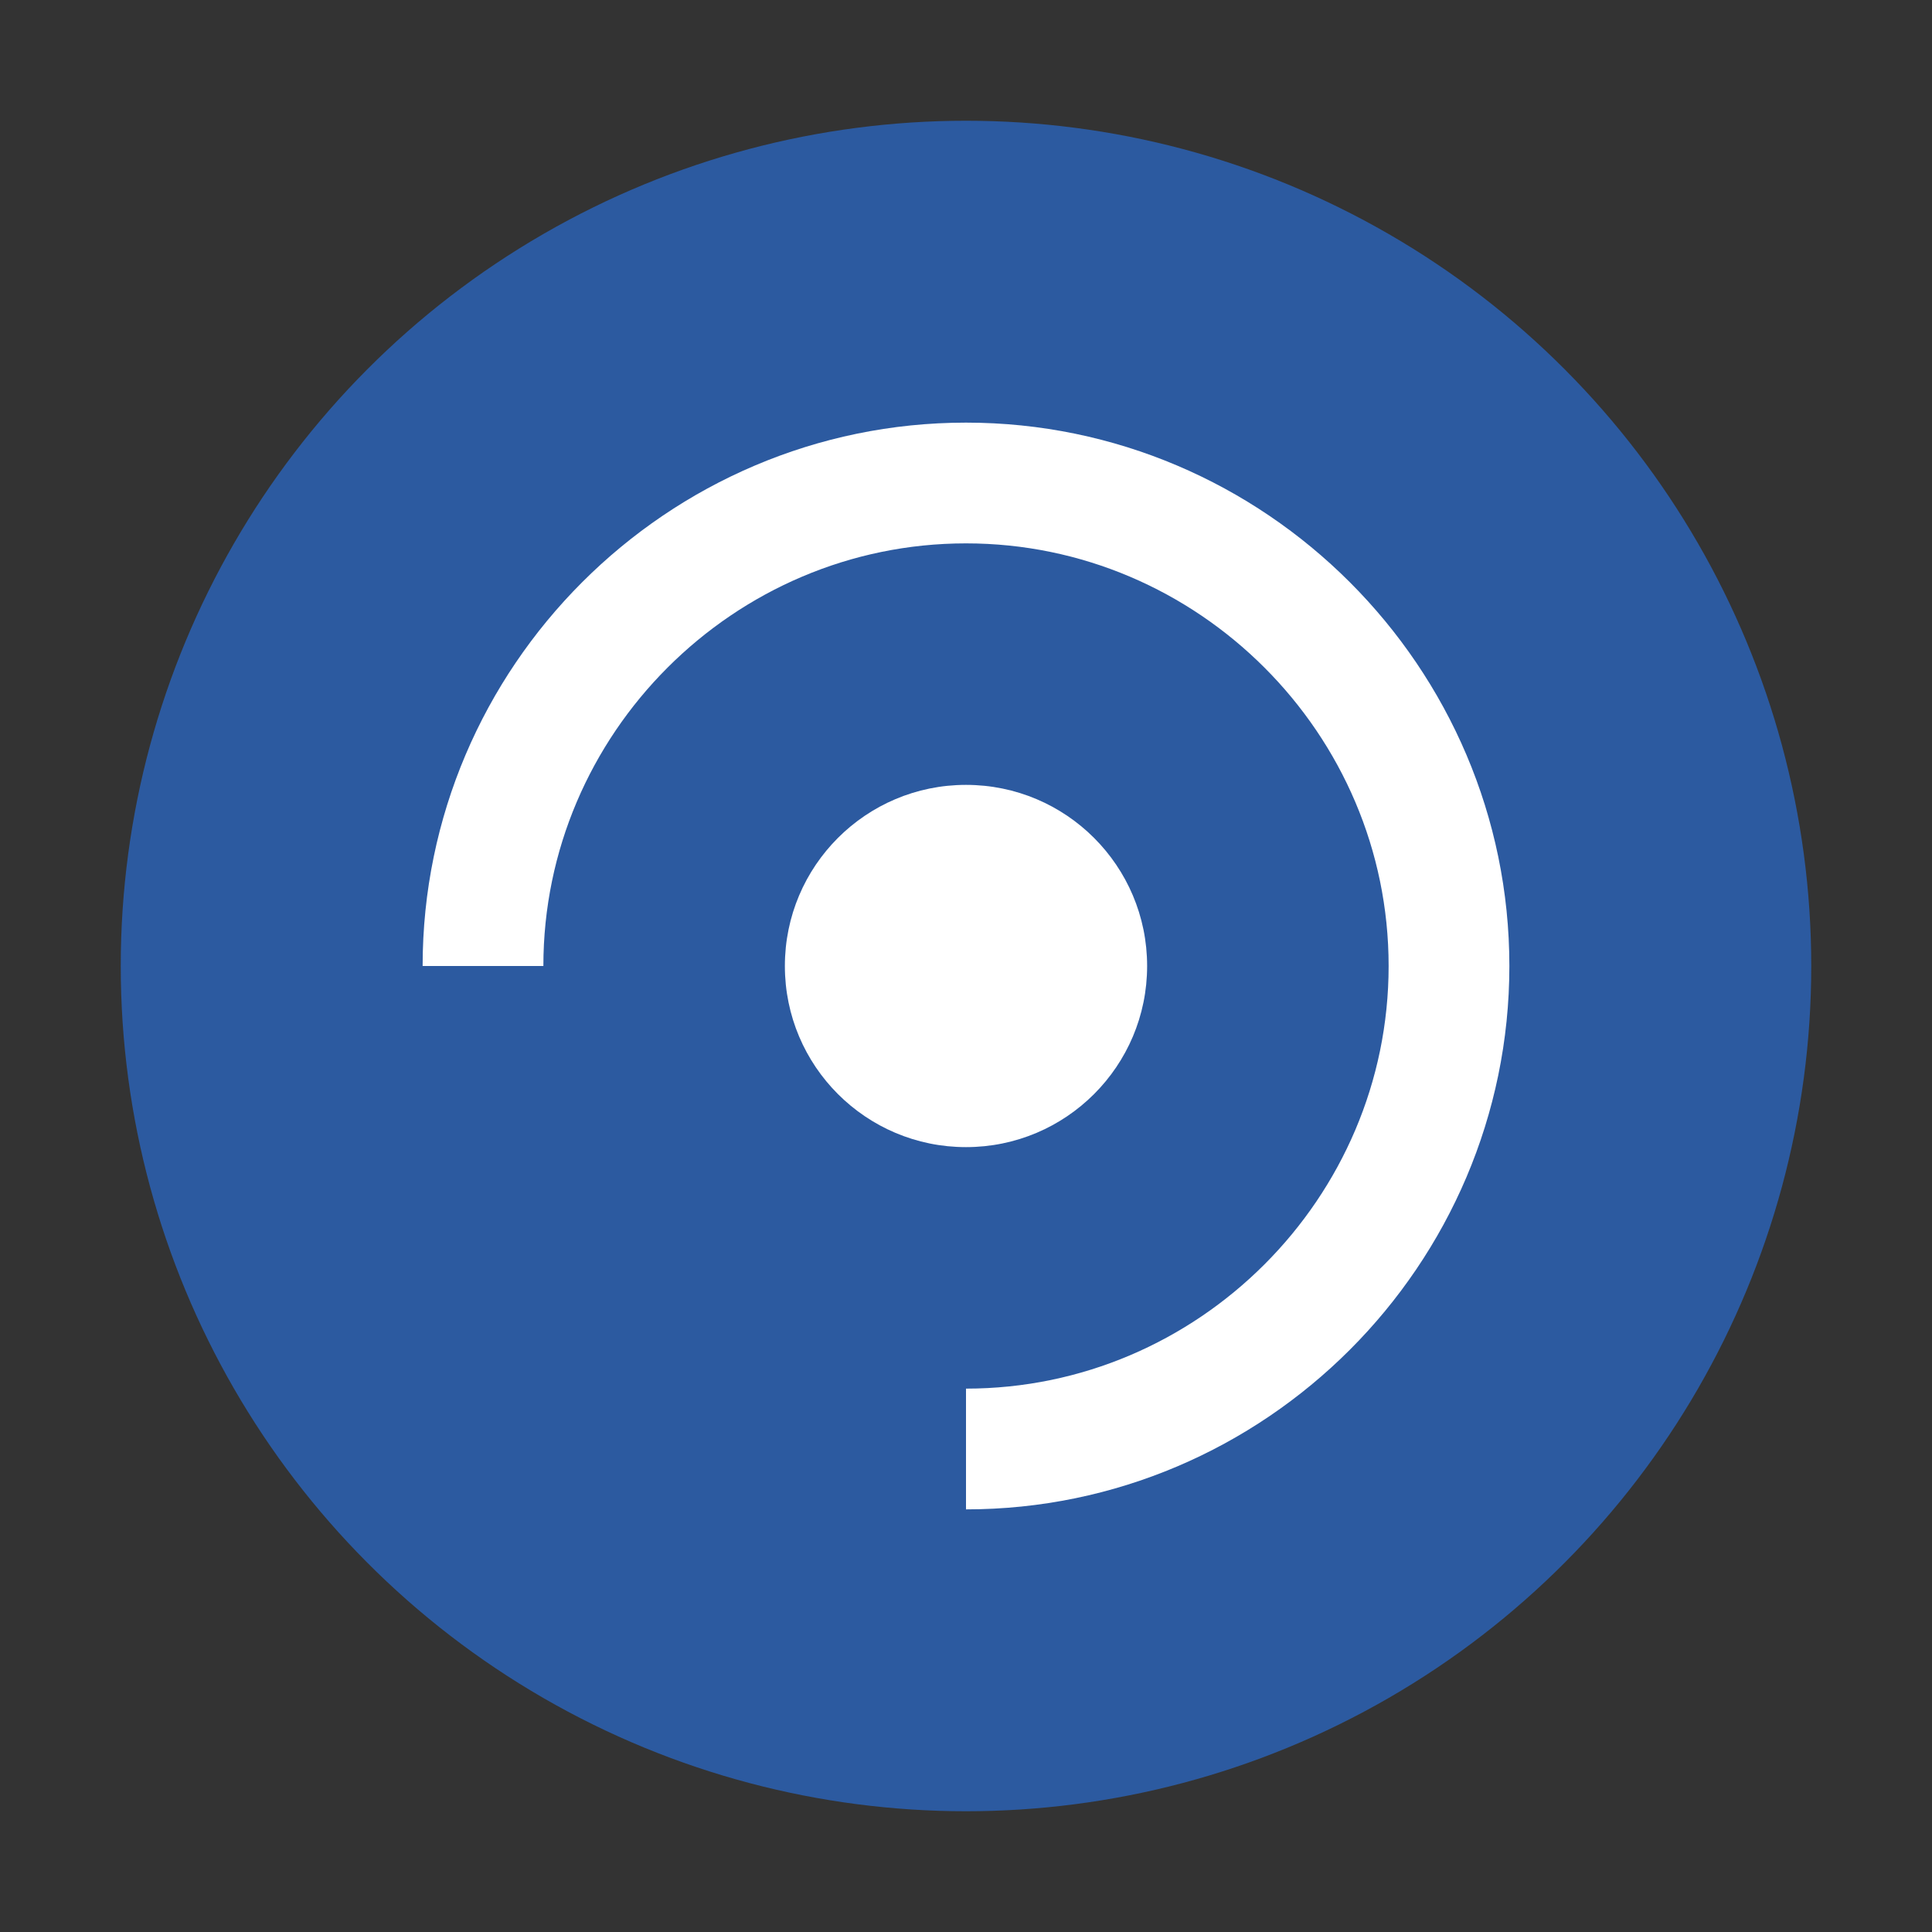
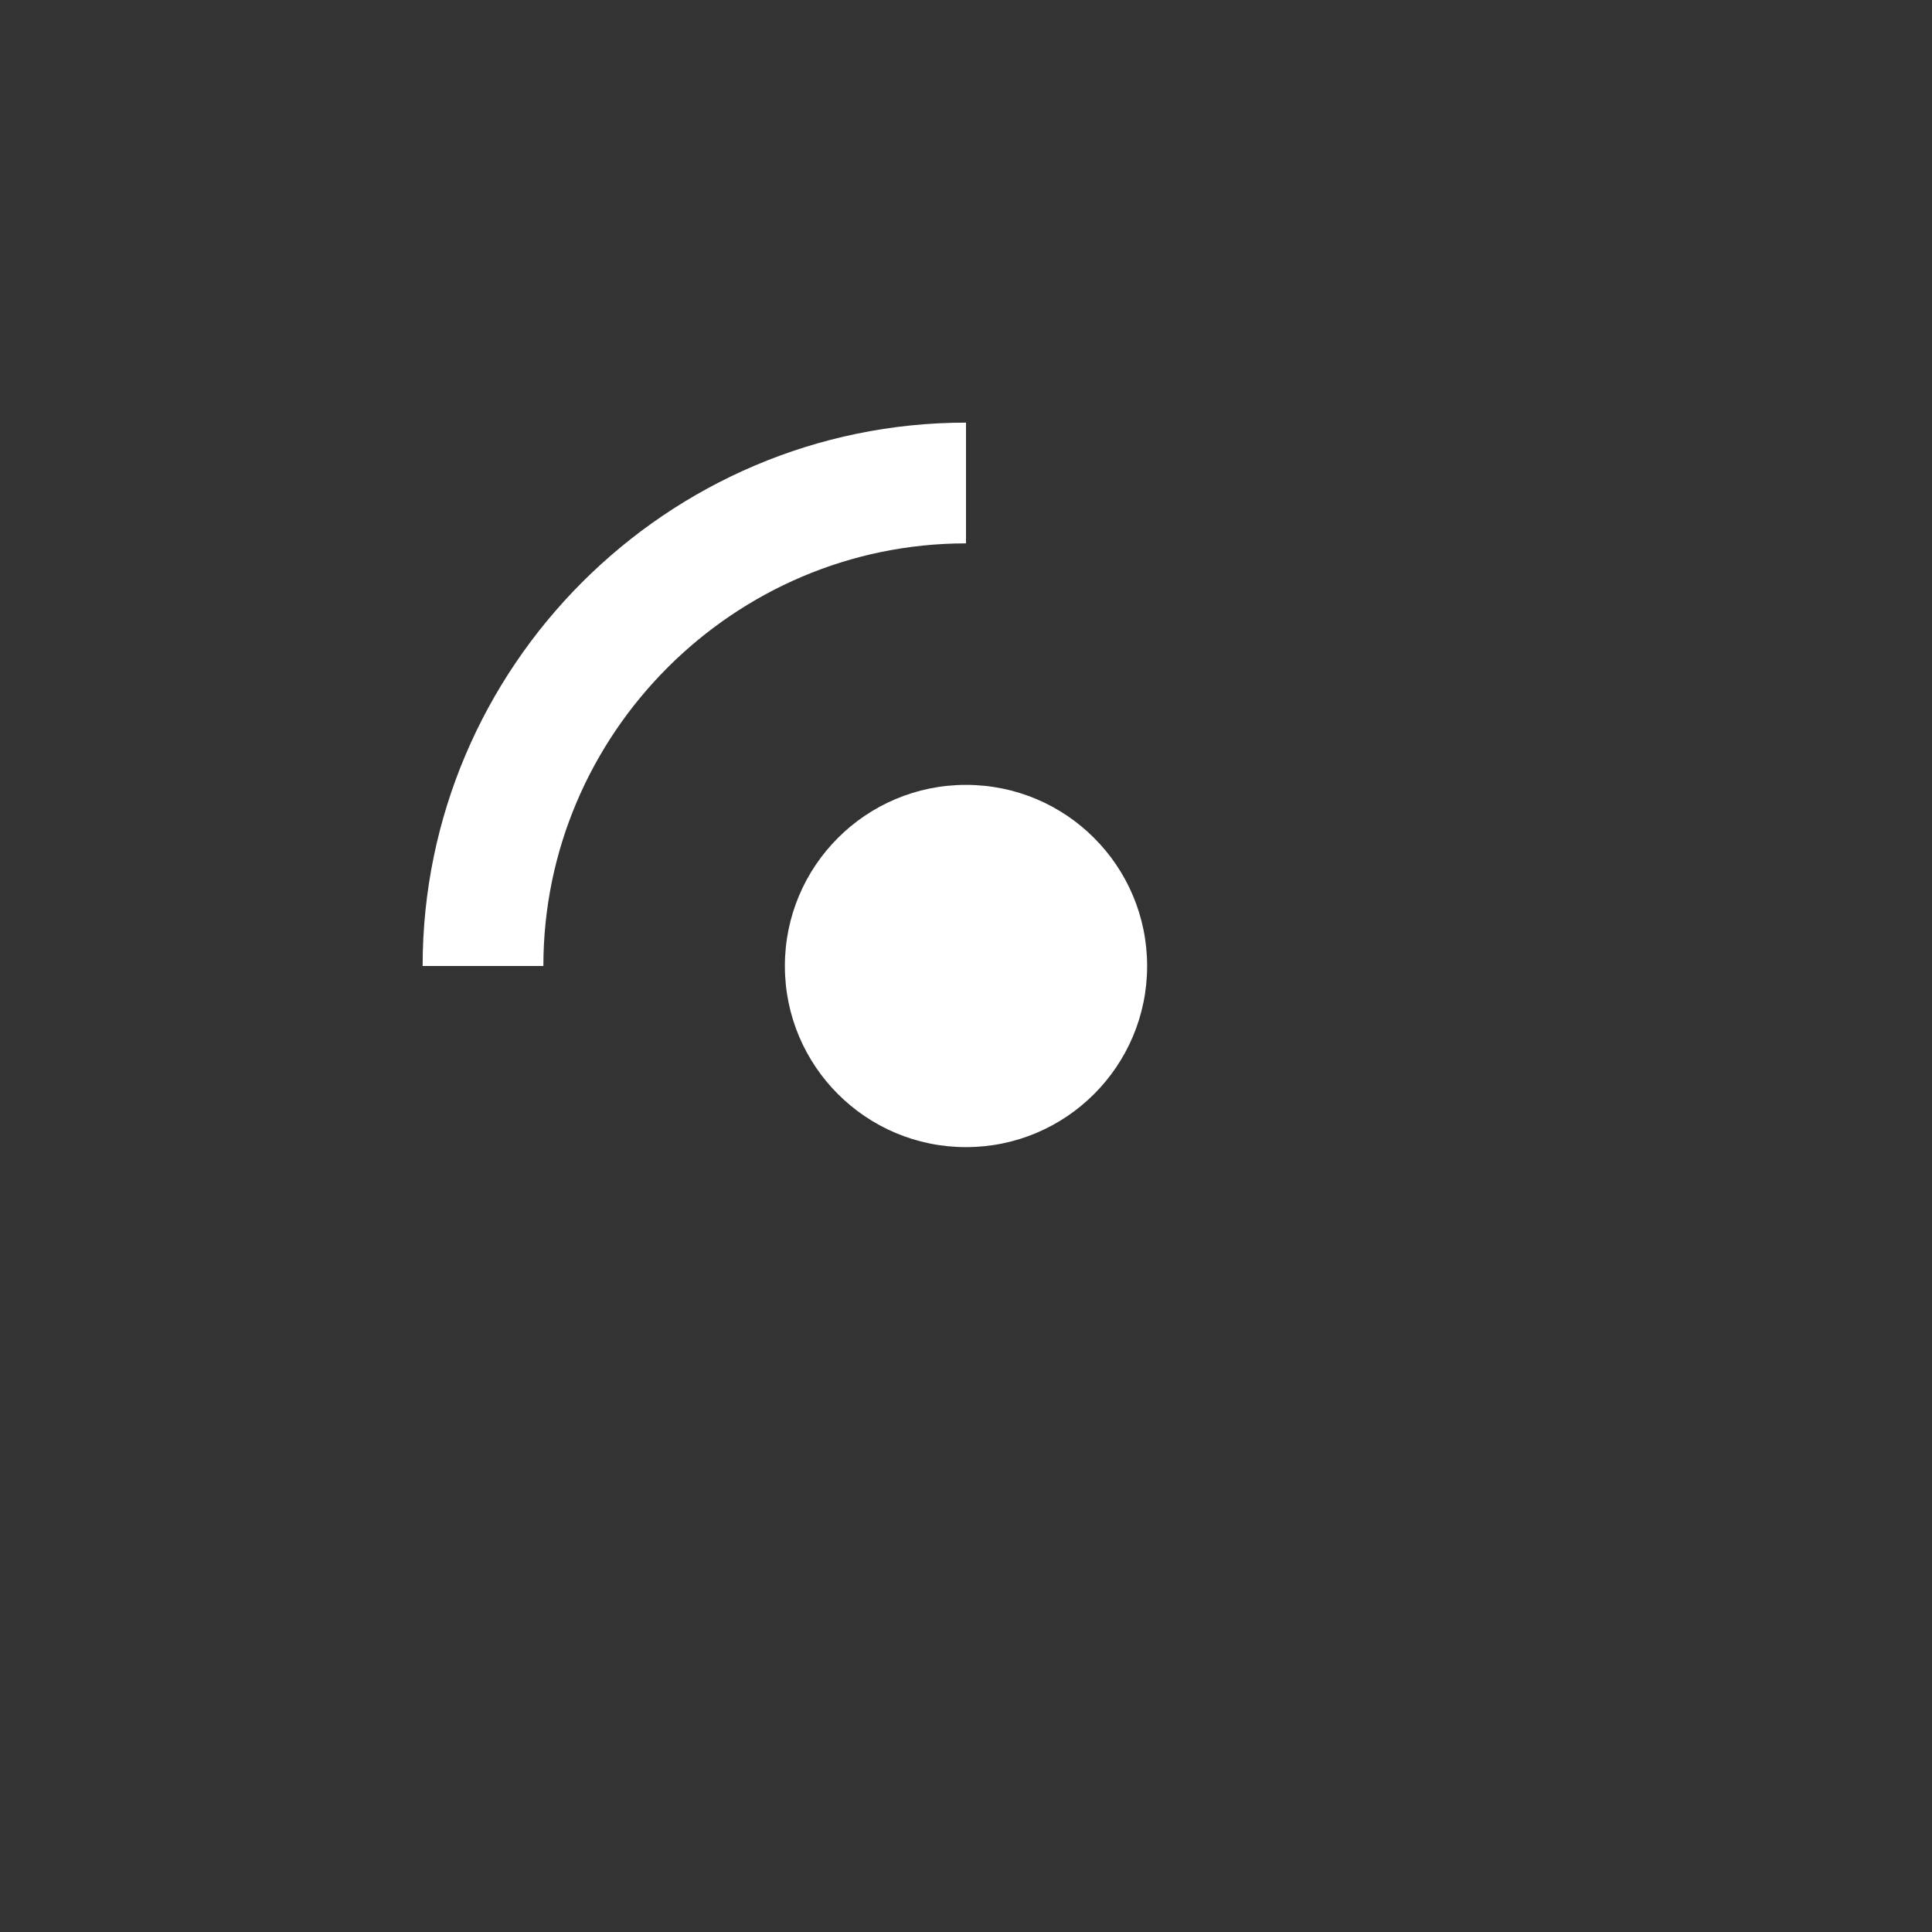
<svg xmlns="http://www.w3.org/2000/svg" width="32" height="32" viewBox="0 0 32 32">
  <rect x="0" y="0" width="32" height="32" fill="#333333" stroke="none" />
-   <circle cx="16" cy="16" r="14" fill="#2c5aa0" />
-   <path d="M8 16c0-4.4 3.6-8 8-8s8 3.6 8 8-3.6 8-8 8" fill="none" stroke="#ffffff" stroke-width="2" />
+   <path d="M8 16c0-4.4 3.6-8 8-8" fill="none" stroke="#ffffff" stroke-width="2" />
  <circle cx="16" cy="16" r="3" fill="#ffffff" />
</svg>